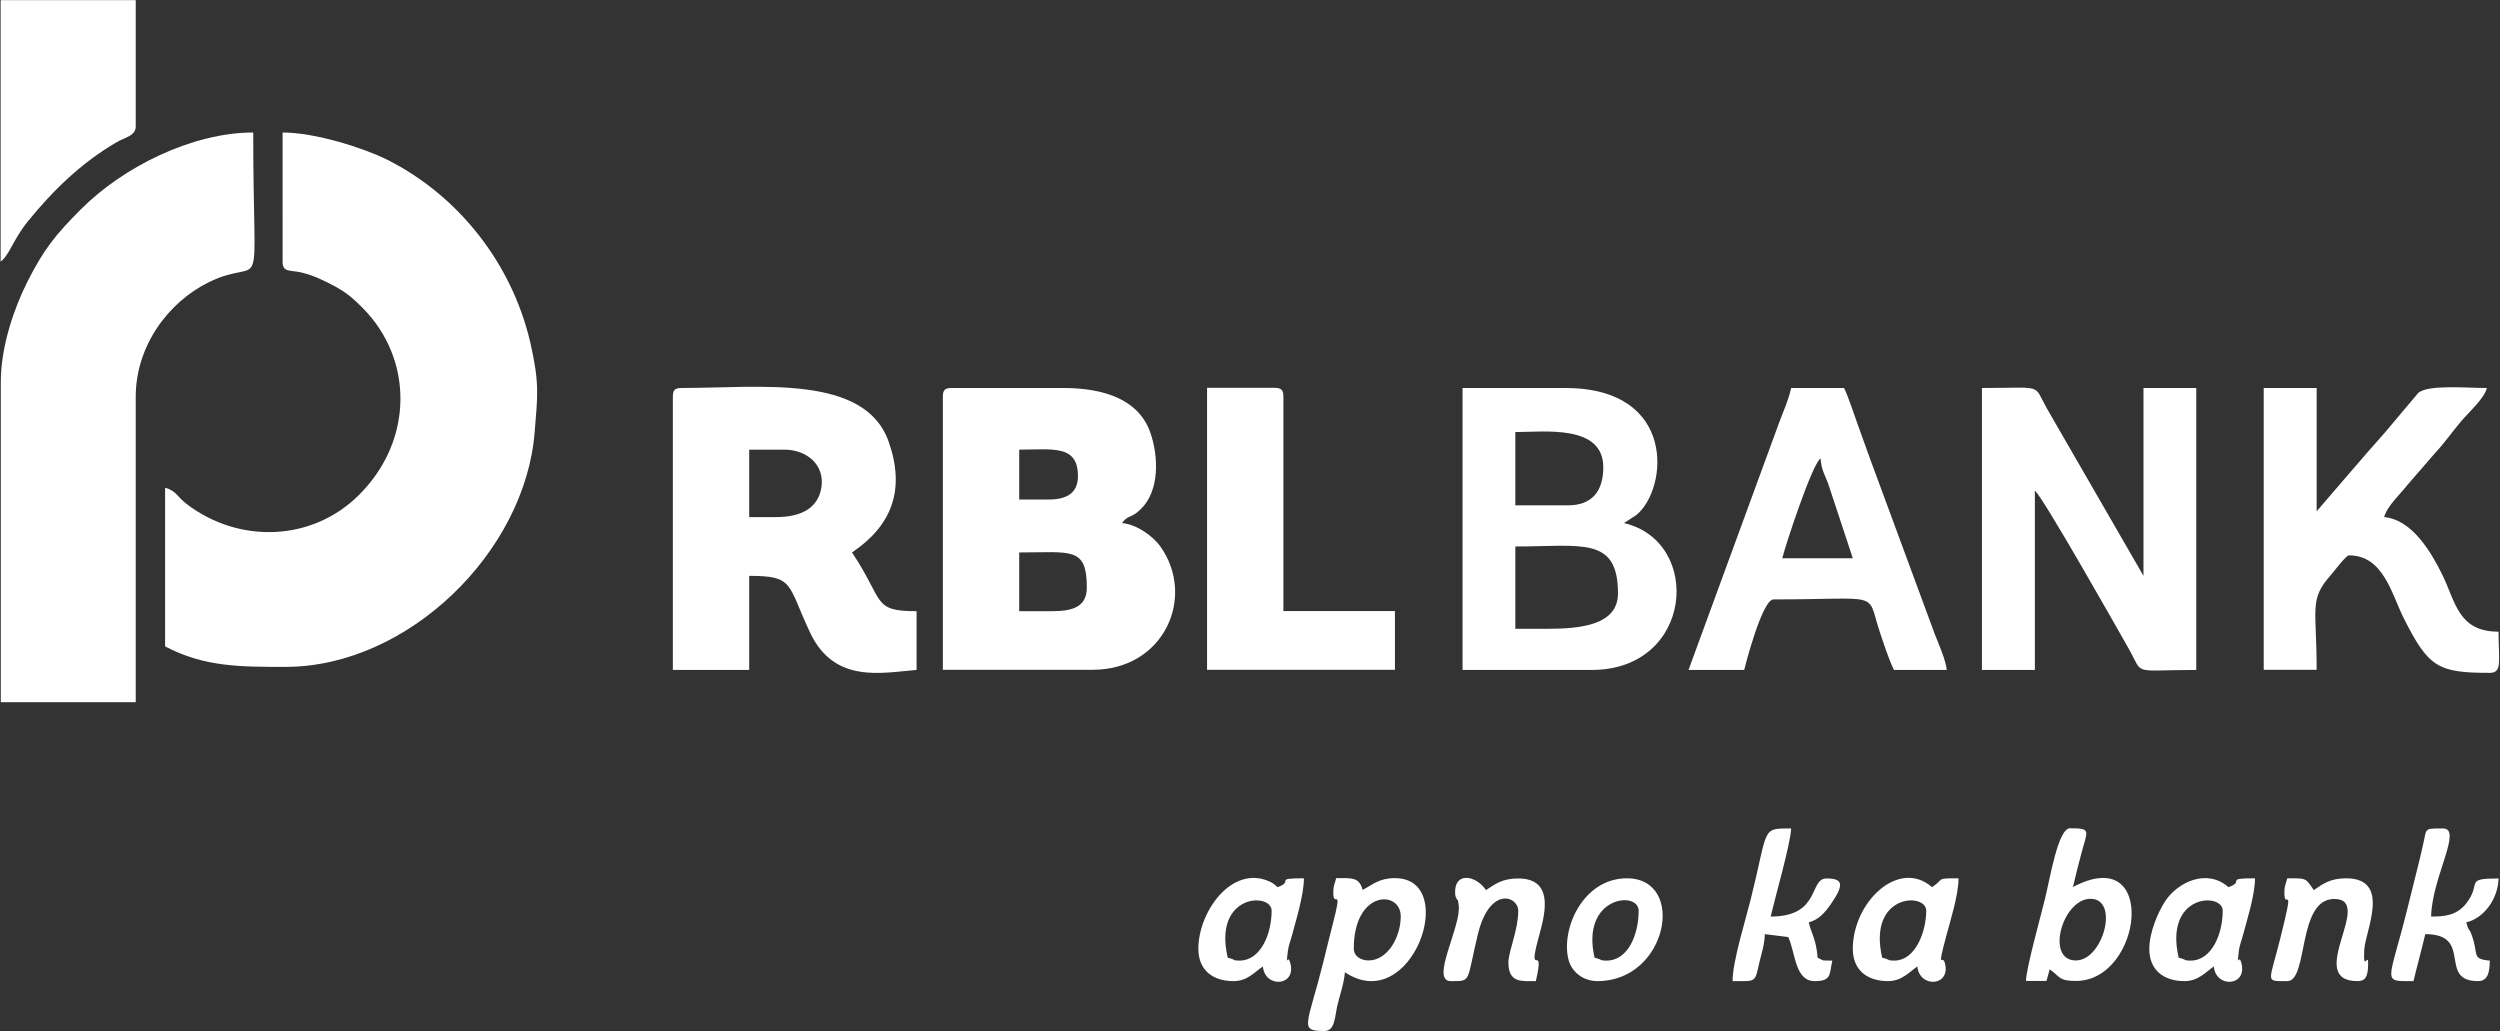
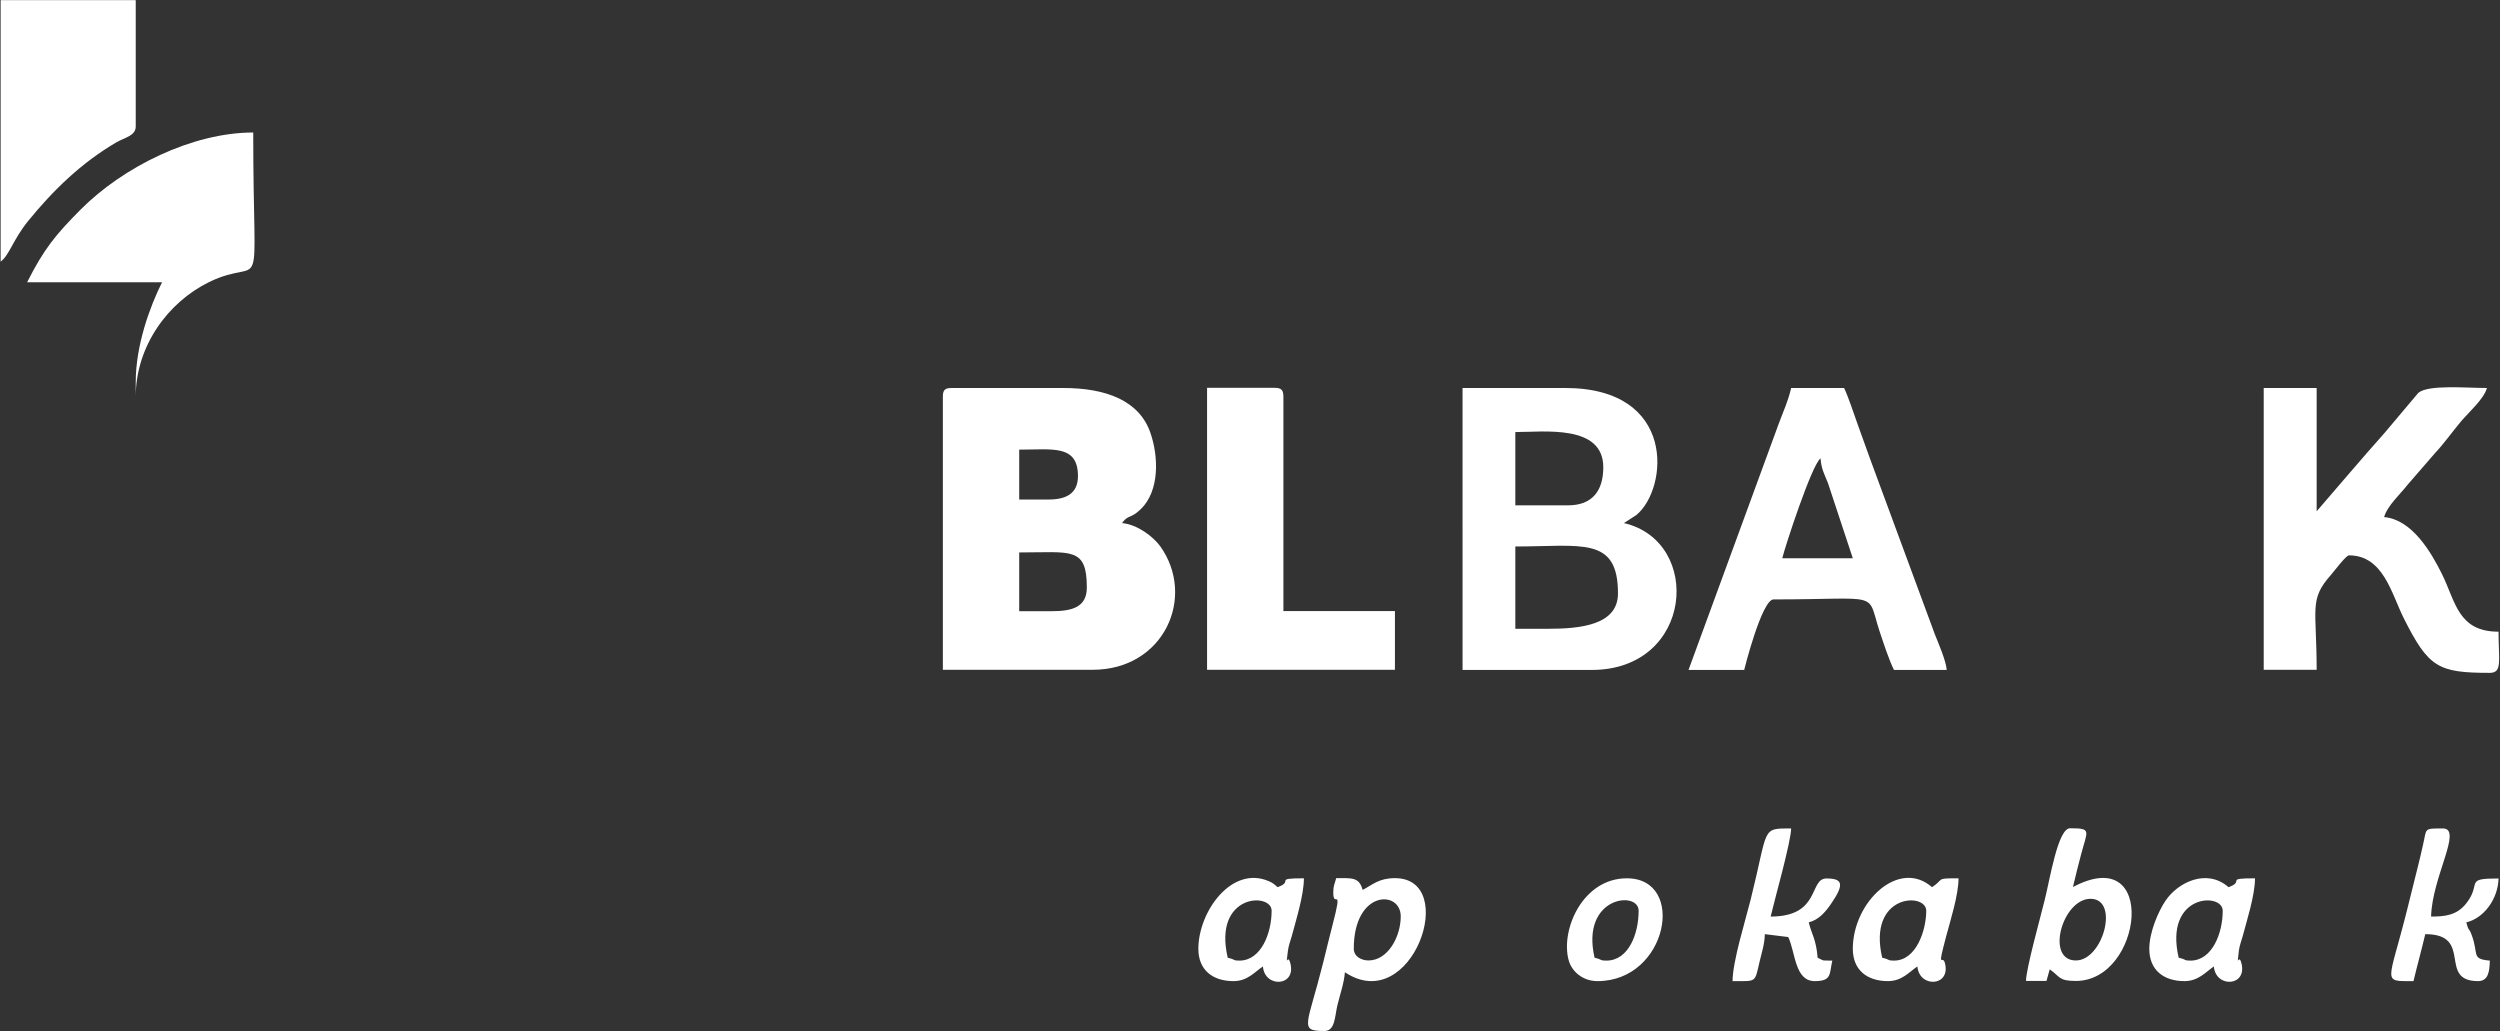
<svg xmlns="http://www.w3.org/2000/svg" version="1.2" viewBox="0 0 1549 639" width="1549" height="639">
  <rect x="0" y="0" width="1549" height="639" fill="#333333" stroke="none" />
  <style>.a{fill:#fff}</style>
-   <path fill-rule="evenodd" class="a" d="m175.1 162.1c0 6.9 4.7 5.1 11.5 6.7 5.8 1.4 9.6 3 14.6 5.4 11.3 5.5 15.1 8.2 23.4 16.5 31.4 31.5 31.9 81.7-1.8 115.6-29 29.3-74.5 30.8-107 6.1-6-4.5-6.5-8.3-13.5-10.2v98.3c24.2 12.8 46.7 12.7 74.6 12.7 75.8 0 148.7-71.2 154.4-145.7 1.8-22.4 3.1-29.8-2.7-55.2-11.4-49.2-44.6-91.1-88.6-113.3-14.4-7.2-44.5-16.9-64.9-16.9z" />
-   <path fill-rule="evenodd" class="a" d="m16.8 174.9c10.4-20.6 17.6-29.4 33.2-45.1 26.3-26.4 69.1-47.7 106.9-47.7 0 111.1 8.2 75.3-27.4 92.7-25.5 12.5-45.4 39.8-45.4 71v189.3h-83.6v-198.4c0-22.7 8.7-46.6 16.3-61.8zm572.9 65.5h69.1c26.3 0 47.1 7.7 54 27.8 5 14.4 5.9 35.9-6.1 47.4-6.3 6-7.6 3.1-11.5 8.5 9.4 0.8 19.4 8.4 23.7 14.4 22.3 31.2 2.5 76.5-41.9 76.5h-92.8v-169.2c0-4.2 1.3-5.4 5.5-5.4zm78.2 54.6c0-19.7-15.9-16.4-36.4-16.4v30.9h18.2c10.9 0 18.2-3.7 18.2-14.5zm5.5 69.1c0-25.5-9.6-21.8-41.9-21.8v36.4h20c12.3 0 21.9-2.2 21.9-14.6z" />
-   <path fill-rule="evenodd" class="a" d="m422.4 240.4c48.2 0 113.7-8.8 128.3 33.5 10.4 29.9 1.7 51.9-22.8 68.4 20.2 30.2 12.3 36.4 40 36.4v36.4c-21.5 1.7-51 8.7-66-23.2-14.2-30.1-9.6-35.1-37.7-35.1v58.3h-47.3v-169.3c0-4.2 1.3-5.4 5.5-5.4zm86.6 61.2c1.9-13.7-9.2-23-23-23h-21.8v41.8h16.4c15.1 0 26.4-5 28.4-18.8zm719-61.2c38.9 0 31.5-2.9 40.2 12.6l59.9 103.8v-116.4h32.7v174.7c-40.5 0-32.4 3.7-41.7-12.9-6.4-11.3-53.4-94.5-58.3-98.2v111.1h-32.8z" />
+   <path fill-rule="evenodd" class="a" d="m16.8 174.9c10.4-20.6 17.6-29.4 33.2-45.1 26.3-26.4 69.1-47.7 106.9-47.7 0 111.1 8.2 75.3-27.4 92.7-25.5 12.5-45.4 39.8-45.4 71v189.3v-198.4c0-22.7 8.7-46.6 16.3-61.8zm572.9 65.5h69.1c26.3 0 47.1 7.7 54 27.8 5 14.4 5.9 35.9-6.1 47.4-6.3 6-7.6 3.1-11.5 8.5 9.4 0.8 19.4 8.4 23.7 14.4 22.3 31.2 2.5 76.5-41.9 76.5h-92.8v-169.2c0-4.2 1.3-5.4 5.5-5.4zm78.2 54.6c0-19.7-15.9-16.4-36.4-16.4v30.9h18.2c10.9 0 18.2-3.7 18.2-14.5zm5.5 69.1c0-25.5-9.6-21.8-41.9-21.8v36.4h20c12.3 0 21.9-2.2 21.9-14.6z" />
  <path fill-rule="evenodd" class="a" d="m906.2 240.4h63.6c69.4 0 63.8 62.5 44.1 78.7l-7.7 5c49 11.4 43.1 91-20 91h-80zm87.2 49.1c0-26.7-36.7-21.8-54.5-21.8v45.4h32.7c14.9 0 21.8-8.9 21.8-23.6zm9.1 78.2c0-35.6-22.5-29.1-63.6-29.1v51h20c20.1 0 43.6-2.2 43.6-21.9zm400.1-127.3h32.8v76.4c14.1-16.3 27.6-32.3 42.2-48.7l20.8-24.7c6.3-5.2 29.3-3 42.5-3-1.8 6.7-11.1 14.9-15.9 20.5-5.7 6.8-10.4 13.6-16.4 20l-16.9 19.5c-4.2 5.5-12.6 13-14.5 20 17.3 1.5 29.1 21.7 35.8 35.2 8.5 17.1 9.9 35.8 35.1 35.8 0 17.8 2.5 25.5-5.4 25.5-32.1 0-38-3.3-53.4-34-7.6-15.2-12.6-38.8-33.9-38.8-1.8 0-9.3 10-11.3 12.3-13.5 15.2-8.7 20.5-8.7 58.6h-32.8z" />
  <path fill-rule="evenodd" class="a" d="m1102.3 262c2.8-7.6 5.6-13.3 7.5-21.6h32.8c2.8 5.9 5.8 15.3 8.4 22.5 2.8 7.8 5.1 14.2 7.7 21.4l40.2 108.9c2 5 6.9 16.3 7.3 21.9h-32.7c-3.4-7-6.4-16.5-8.9-23.9-8.3-25.3 2.2-19.8-65.7-19.8-7.3 0-18.2 43.6-18.2 43.7h-34.5zm2 83.9h43.7l-15.4-46.6c-2.3-5.9-4-8.2-4.6-15.3-5.4 3.9-22.1 55-23.7 61.9zm-356.4-105.6h41.8c4.2 0 5.5 1.3 5.5 5.5v132.8h69.1v36.4h-116.4zm-747.5-240.2h83.7v78.3c0 5.8-6.9 6.8-12 9.8-21.7 12.7-39.1 29.6-54.8 48.9-9.2 11.4-11.5 21-16.9 25zm827.5 544c9.9 0 14.2-0.7 16.4 7.3 6.3-3.3 10.1-7.3 20-7.3 40.4 0 10.5 86-31 58.3-0.5 6.8-3 13.6-4.7 20.7-1.6 7-1.4 15.7-8 15.7-16.1 0-10.5-3.3-0.7-42.6 2.1-8.5 3.9-16 5.8-23.3 6.6-25.4 0.4-9.6 0.4-19.7 0-4.9 0.8-5 1.8-9.1zm40 23.7c0-16.5-29.1-16.4-29.1 20 0 4.9 4.8 7.3 9.1 7.3 12.1 0 20-14.8 20-27.3zm399-10.2c3.3-13.1 8.2-44.4 15.7-44.4 13.7 0 10.7 1.4 6.9 16-1.6 6.1-3.6 13.8-5.1 20.4 53-28.1 43.2 58.2 1.8 58.2-10.8 0-9.7-2.7-16.2-7.2l-2 7.2h-12.7c0.1-7.8 9.1-39.9 11.6-50.2zm28.4-0.7c-17.5 0-28.1 38.2-9.1 38.2 16.9 0 27.2-38.2 9.1-38.2z" />
  <path fill-rule="evenodd" class="a" d="m1084.7 557.4c11.2-44.8 6.3-44.1 25.1-44.1-0.2 8.7-10.1 43.4-12.7 54.6 31.2 0 23.6-23.6 34.6-23.6 9.9 0 11.3 3.4 2.9 15.6-3.6 5.2-7.6 10-13.9 11.6 1.7 7.2 4.6 10.4 5.5 21.9 4.8 2.3 2 1.6 9.1 1.8-1.9 8.3-0.2 12.7-10.9 12.7-12.4 0-11.9-17.8-16.4-27.3l-14.5-1.8c-0.2 6.7-2.1 11.9-3.2 16.8-3.2 13.5-1.6 12.3-16.8 12.3 0-12.2 8.1-38 11.2-50.5zm406.7 6.5c2.5-9.9 4.4-17.5 6.9-27.7 1.4-5.6 1.8-7.4 3.1-13.2 2.3-9.8 0.1-9.7 12.2-9.7 12.5 0-6.7 30-7.3 54.6 8.7 0 16.2-0.7 22.2-8.7 9.2-12.2-1.8-14.9 19.6-14.9-0.3 12.8-9.2 24.7-20 27.2 1.6 6.1 1.5 2.8 3.3 7.7 4.6 12-0.5 15 11.3 16-0.2 6.5-0.8 12.7-7.3 12.7-25.3 0-2.5-29.1-32.7-29.1-2.3 9.8-5 19.4-7.3 29.1-19.9 0-15.5 1.9-4-44z" />
  <path fill-rule="evenodd" class="a" d="m1197.1 549.7c8-5.3 1.7-5.5 16.4-5.5 0 10.4-5.1 26.3-7.7 36.1-5.7 21.6-2.2 11-0.8 16.2 4.1 14.8-15.8 15.9-17 2.3-5.1 3.5-9.6 9.1-18.2 9.1-13.2 0-21.8-7.1-21.8-20 0-29 28.5-56.2 49.1-38.2zm-3.6 14.6c0-11.6-36.5-10.5-27.3 29.1 5.2 1.2 3.1 1.8 7.3 1.8 14 0 20-19.1 20-30.9zm-407.3-18.3c2.6 1.1 3.7 2.2 5.4 3.7 10.6-3.8-3-5.5 16.3-5.5 0 10.4-5 26.3-7.6 36.1-0.5 1.9-1.9 5.5-2.3 8.7-1.5 12.3-0.3 1.3 1.4 7.5 4.2 14.8-15.8 15.9-16.9 2.3-5.2 3.5-9.6 9.1-18.2 9.1-13.2 0-21.8-7.1-21.8-20 0-23 20.6-51.9 43.7-41.9zm1.7 18.3c0-11.6-36.5-10.5-27.2 29.1 5.1 1.2 3.1 1.8 7.2 1.8 13.6 0 20-17.2 20-30.9zm553.9-6.3c7.6-11.2 25.4-20.2 39-8.3 10.6-3.8-3-5.5 16.4-5.5 0 10.4-5.1 26.3-7.7 36.1-0.5 1.9-1.9 5.5-2.3 8.7-1.4 12.3-0.2 1.3 1.5 7.5 4.1 14.8-15.9 15.9-17 2.3-5.1 3.5-9.6 9.1-18.2 9.1-13.2 0-21.8-7.1-21.8-20 0-10.2 5.5-23.1 10.1-29.9zm35.4 6.3c0-11.6-36.5-10.5-27.3 29.1 5.2 1.2 3.1 1.8 7.3 1.8 13.6 0 20-17.2 20-30.9z" />
-   <path fill-rule="evenodd" class="a" d="m903.8 560.9c-0.8-6.4-0.5-1.6-1.2-3.8-0.3-1.3-0.8-0.7-1-3.5-0.7-13.5 12.7-11.6 19.1-2.1 5.8-3.8 10.2-7.2 20-7.2 23.8 0 15.8 24.8 12.3 37.8-6.7 25.2 4.5 0.4-1.4 25.8-8.4 0-15.9 1.1-16.9-9.3l-0.1-2.4c0.3-7.7 6.1-20 6.1-31.9 0-9.1-17.8-15.6-25.1 14.9-7.1 29.6-3.7 28.7-16.7 28.7-13 0 6.7-34.2 4.9-47zm513.4-16.7c11.9 0 11.2-0.4 16.4 7.3 5.7-3.8 10.1-7.3 20-7.3 28.3 0 11.9 32.6 11.3 44.3-0.9 16 3.2-1.7 2.3 11.4-0.4 4.9-1.4 8-6.4 8-33.4 0 11-50.9-14.5-50.9-23.1 0-15.9 50.9-29.1 50.9-14.2 0-11.2 1.3-4.4-26.2 9.5-38 2.6-16.7 2.6-28.4 0-4.9 0.8-5 1.8-9.1z" />
  <path fill-rule="evenodd" class="a" d="m971.9 594.8c-5-18.7 8.7-50.6 36.1-50.6 37.1 0 25.4 63.7-18.2 63.7-9.1 0-16-5.9-17.9-13.1zm43.4-30.5c0-12.7-36.1-8.8-27.3 29.1 5.1 1.2 3.1 1.8 7.3 1.8 13.7 0 20-16.5 20-30.9z" />
</svg>